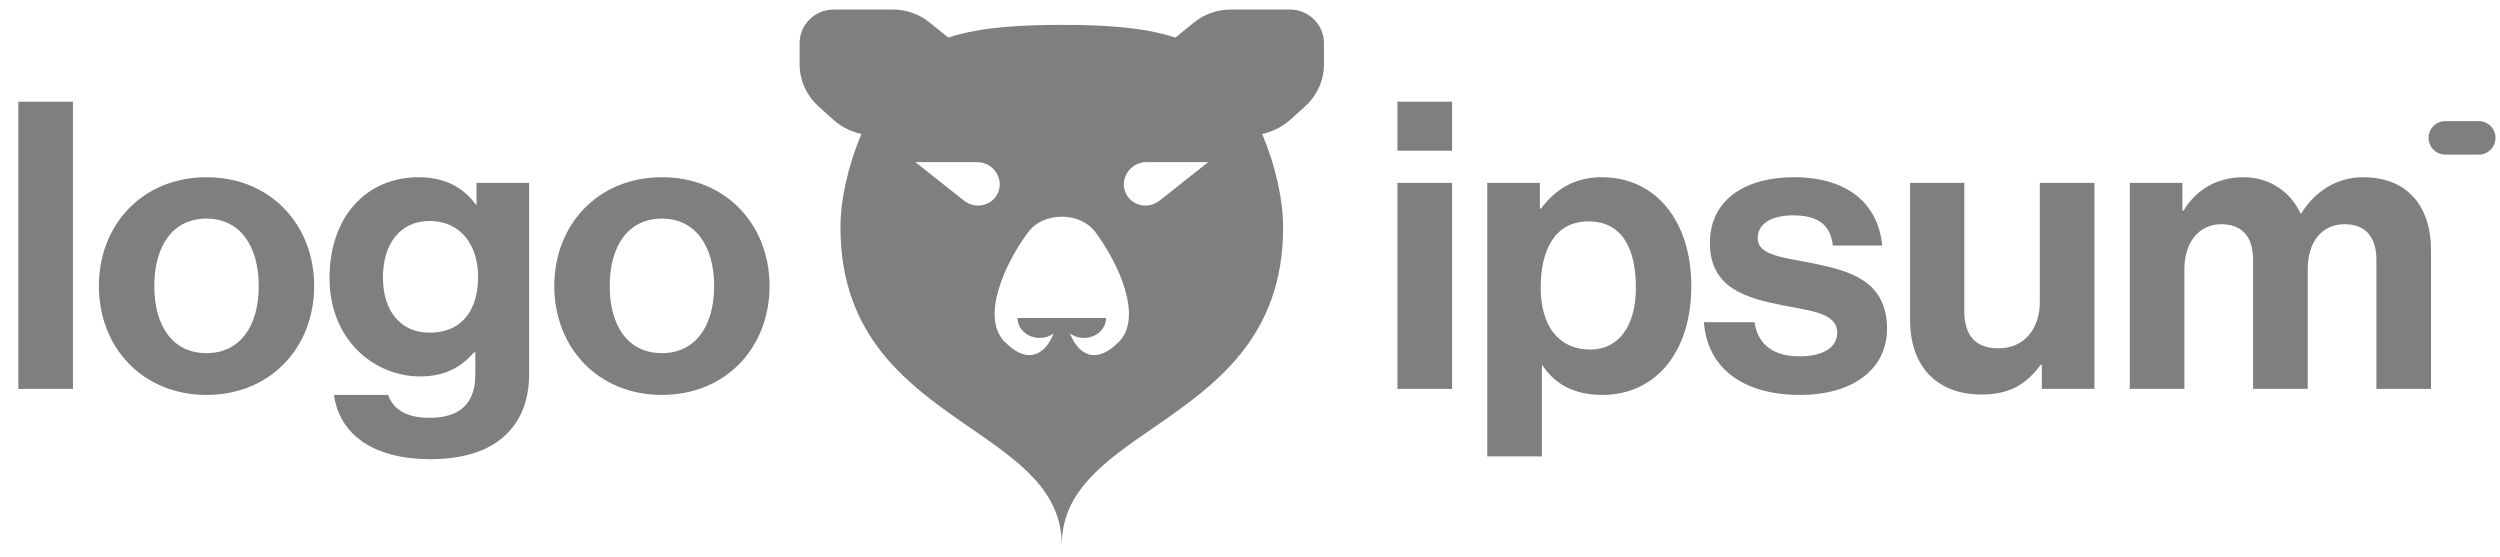
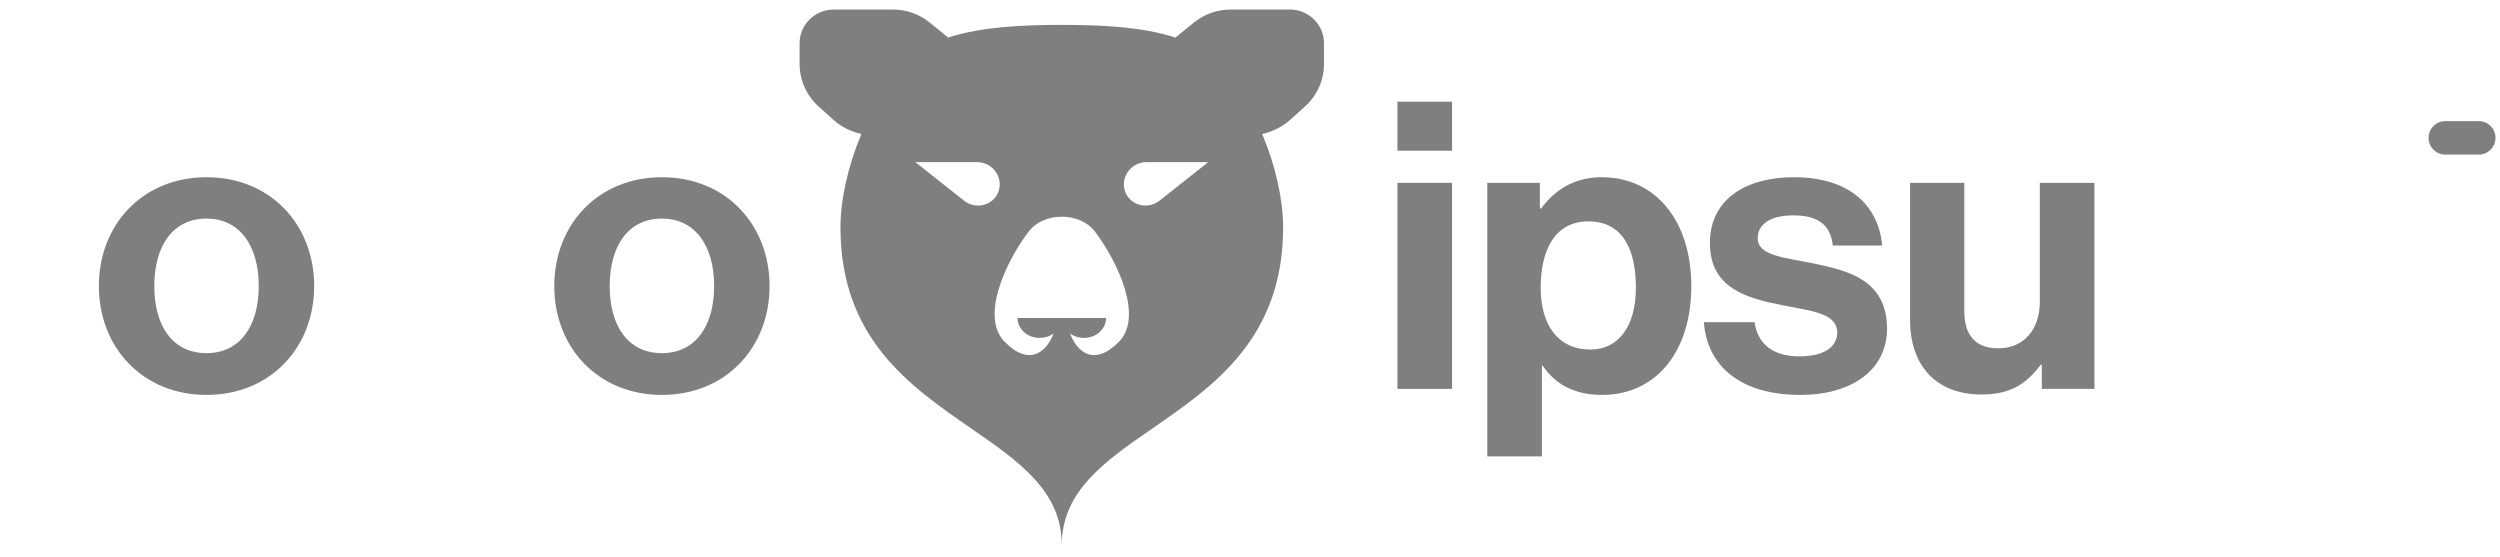
<svg xmlns="http://www.w3.org/2000/svg" width="220" height="49" viewBox="0 0 220 49" fill="none">
  <g clip-path="url(#clip0_4_54)">
    <path fill-rule="evenodd" clip-rule="evenodd" d="M70.365 3.804C70.365 2.167 71.706 0.84 73.361 0.84H78.582C79.759 0.84 80.901 1.244 81.812 1.983L83.4 3.271L83.439 3.307C83.476 3.294 83.513 3.282 83.549 3.271C86.414 2.363 89.89 2.19 93.438 2.19C96.986 2.19 100.462 2.363 103.326 3.271C103.363 3.282 103.4 3.294 103.437 3.307L103.476 3.271L105.064 1.983C105.975 1.244 107.117 0.84 108.294 0.84H113.515C115.17 0.84 116.511 2.167 116.511 3.804V5.636C116.511 7.054 115.907 8.406 114.848 9.361L113.567 10.516C112.941 11.079 112.191 11.49 111.375 11.713L111.072 11.796C112.259 14.598 112.915 17.593 112.915 20.015C112.915 29.761 106.819 33.97 101.448 37.678C97.218 40.599 93.438 43.209 93.438 47.968C93.438 43.209 89.658 40.599 85.428 37.678C80.056 33.97 73.961 29.761 73.961 20.015C73.961 17.593 74.616 14.598 75.803 11.796L75.5 11.713C74.685 11.49 73.934 11.079 73.309 10.516L72.028 9.361C70.969 8.406 70.365 7.054 70.365 5.636V3.804ZM97.333 27.983C97.333 28.448 97.128 28.895 96.763 29.224C96.398 29.553 95.902 29.738 95.386 29.738C94.94 29.738 94.509 29.6 94.165 29.351C94.751 30.902 96.251 32.373 98.532 30.008C100.546 27.811 98.442 23.177 96.393 20.428C95.71 19.511 94.589 19.07 93.438 19.07C92.287 19.07 91.165 19.511 90.483 20.428C88.433 23.177 86.33 27.811 88.344 30.008C90.625 32.373 92.125 30.902 92.711 29.351C92.367 29.6 91.936 29.738 91.49 29.738C90.974 29.738 90.478 29.553 90.113 29.224C89.748 28.895 89.542 28.448 89.542 27.983H97.333ZM85.979 14.266H80.553L84.829 17.653C85.77 18.398 87.146 18.16 87.728 17.151C88.463 15.877 87.487 14.266 85.979 14.266ZM100.897 14.266H106.323L102.047 17.653C101.106 18.398 99.73 18.16 99.148 17.151C98.413 15.877 99.389 14.266 100.897 14.266Z" fill="black" fill-opacity="0.5" />
    <path d="M122.975 34.223H127.782V16.09H122.975V34.223ZM122.975 13.262H127.782V8.95H122.975V13.262Z" fill="black" fill-opacity="0.5" />
    <path d="M130.88 40.161H135.687V32.172H135.757C136.782 33.728 138.444 34.753 140.988 34.753C145.654 34.753 148.835 31.041 148.835 25.174C148.835 19.519 145.76 15.595 140.953 15.595C138.479 15.595 136.782 16.762 135.616 18.352H135.51V16.09H130.88V40.161ZM139.963 30.759C137.1 30.759 135.581 28.603 135.581 25.315C135.581 22.064 136.782 19.483 139.787 19.483C142.756 19.483 143.958 21.887 143.958 25.315C143.958 28.744 142.402 30.759 139.963 30.759Z" fill="black" fill-opacity="0.5" />
    <path d="M158.425 34.753C162.949 34.753 166.059 32.561 166.059 28.921C166.059 24.679 162.702 23.831 159.662 23.195C157.082 22.664 154.678 22.523 154.678 20.968C154.678 19.66 155.915 18.953 157.788 18.953C159.839 18.953 161.076 19.66 161.288 21.604H165.635C165.282 17.963 162.631 15.595 157.859 15.595C153.724 15.595 150.472 17.469 150.472 21.392C150.472 25.351 153.653 26.234 156.905 26.871C159.379 27.366 161.676 27.542 161.676 29.274C161.676 30.547 160.475 31.36 158.354 31.36C156.198 31.36 154.713 30.441 154.395 28.355H149.942C150.224 32.208 153.158 34.753 158.425 34.753Z" fill="black" fill-opacity="0.5" />
    <path d="M184.311 34.222V16.09H179.504V26.552C179.504 28.956 178.125 30.652 175.863 30.652C173.813 30.652 172.859 29.486 172.859 27.365V16.09H168.087V28.178C168.087 32.137 170.349 34.717 174.379 34.717C176.924 34.717 178.338 33.763 179.575 32.102H179.681V34.222H184.311Z" fill="black" fill-opacity="0.5" />
-     <path d="M187.42 34.223H192.227V23.689C192.227 21.286 193.535 19.731 195.479 19.731C197.246 19.731 198.272 20.791 198.272 22.841V34.223H203.079V23.689C203.079 21.286 204.316 19.731 206.33 19.731C208.098 19.731 209.123 20.791 209.123 22.841V34.223H213.93V22.028C213.93 18.069 211.774 15.595 207.956 15.595C205.659 15.595 203.75 16.797 202.513 18.776H202.442C201.559 16.868 199.721 15.595 197.423 15.595C194.914 15.595 193.146 16.868 192.157 18.529H192.051V16.09H187.42V34.223Z" fill="black" fill-opacity="0.5" />
-     <path d="M1.613 34.223H6.42V8.95H1.613V34.223Z" fill="black" fill-opacity="0.5" />
    <path d="M18.174 34.753C23.794 34.753 27.647 30.582 27.647 25.174C27.647 19.766 23.794 15.595 18.174 15.595C12.554 15.595 8.701 19.766 8.701 25.174C8.701 30.582 12.554 34.753 18.174 34.753ZM18.174 31.077C15.205 31.077 13.579 28.709 13.579 25.174C13.579 21.639 15.205 19.236 18.174 19.236C21.108 19.236 22.769 21.639 22.769 25.174C22.769 28.709 21.108 31.077 18.174 31.077Z" fill="black" fill-opacity="0.5" />
-     <path d="M37.87 40.408C40.556 40.408 42.889 39.772 44.408 38.358C45.752 37.121 46.565 35.389 46.565 32.844V16.09H41.934V17.999H41.864C40.768 16.479 39.107 15.595 36.844 15.595C32.249 15.595 28.998 19.059 28.998 24.467C28.998 29.946 32.956 33.127 36.986 33.127C39.283 33.127 40.662 32.208 41.722 31.006H41.828V32.986C41.828 35.46 40.52 36.767 37.799 36.767C35.572 36.767 34.547 35.884 34.158 34.753H29.387C29.881 38.287 32.921 40.408 37.87 40.408ZM37.799 29.274C35.325 29.274 33.699 27.471 33.699 24.396C33.699 21.357 35.325 19.448 37.764 19.448C40.662 19.448 42.076 21.71 42.076 24.361C42.076 27.047 40.839 29.274 37.799 29.274Z" fill="black" fill-opacity="0.5" />
    <path d="M58.249 34.753C63.869 34.753 67.722 30.582 67.722 25.174C67.722 19.766 63.869 15.595 58.249 15.595C52.629 15.595 48.776 19.766 48.776 25.174C48.776 30.582 52.629 34.753 58.249 34.753ZM58.249 31.077C55.28 31.077 53.654 28.709 53.654 25.174C53.654 21.639 55.28 19.236 58.249 19.236C61.183 19.236 62.844 21.639 62.844 25.174C62.844 28.709 61.183 31.077 58.249 31.077Z" fill="black" fill-opacity="0.5" />
    <path d="M213.713 12.131C213.713 11.318 214.372 10.658 215.186 10.658H218.131C218.944 10.658 219.604 11.318 219.604 12.131C219.604 12.944 218.944 13.604 218.131 13.604H215.186C214.372 13.604 213.713 12.944 213.713 12.131Z" fill="black" fill-opacity="0.5" />
  </g>
  <defs>
    <clipPath id="clip0_4_54">
      <rect width="219.146" height="48.306" fill="white" transform="translate(0.807 0.589)" />
    </clipPath>
  </defs>
</svg>